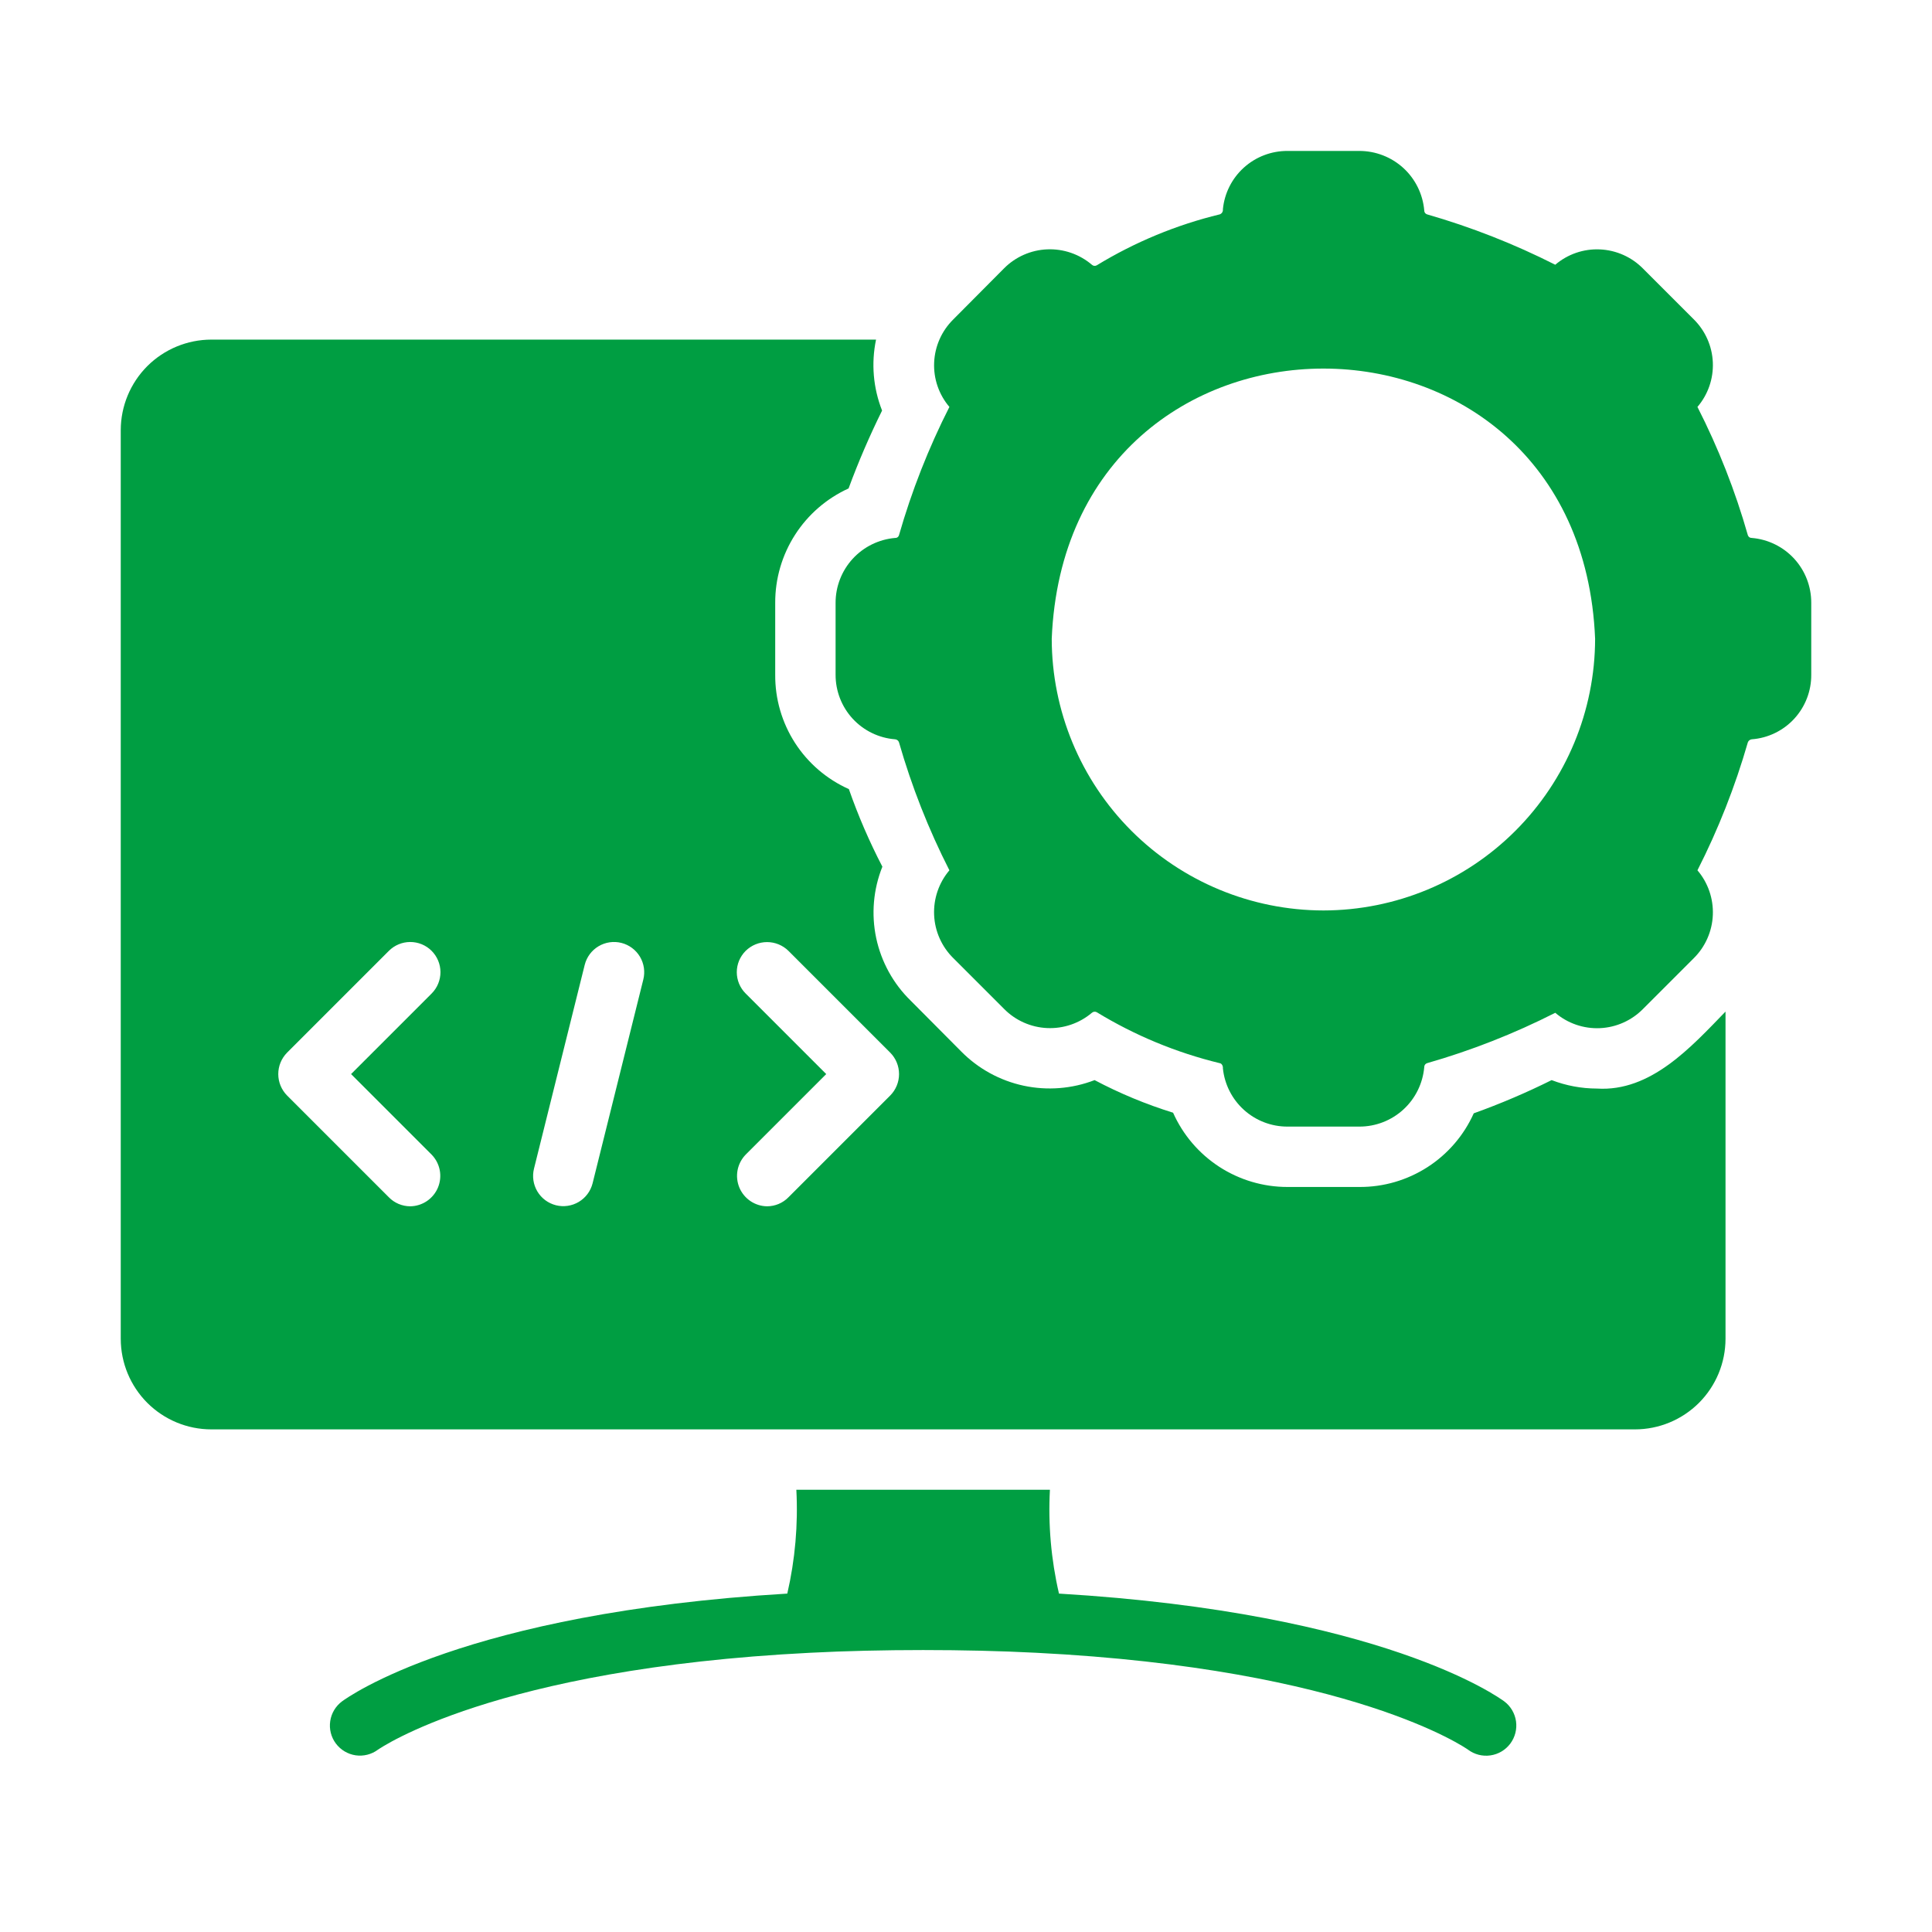
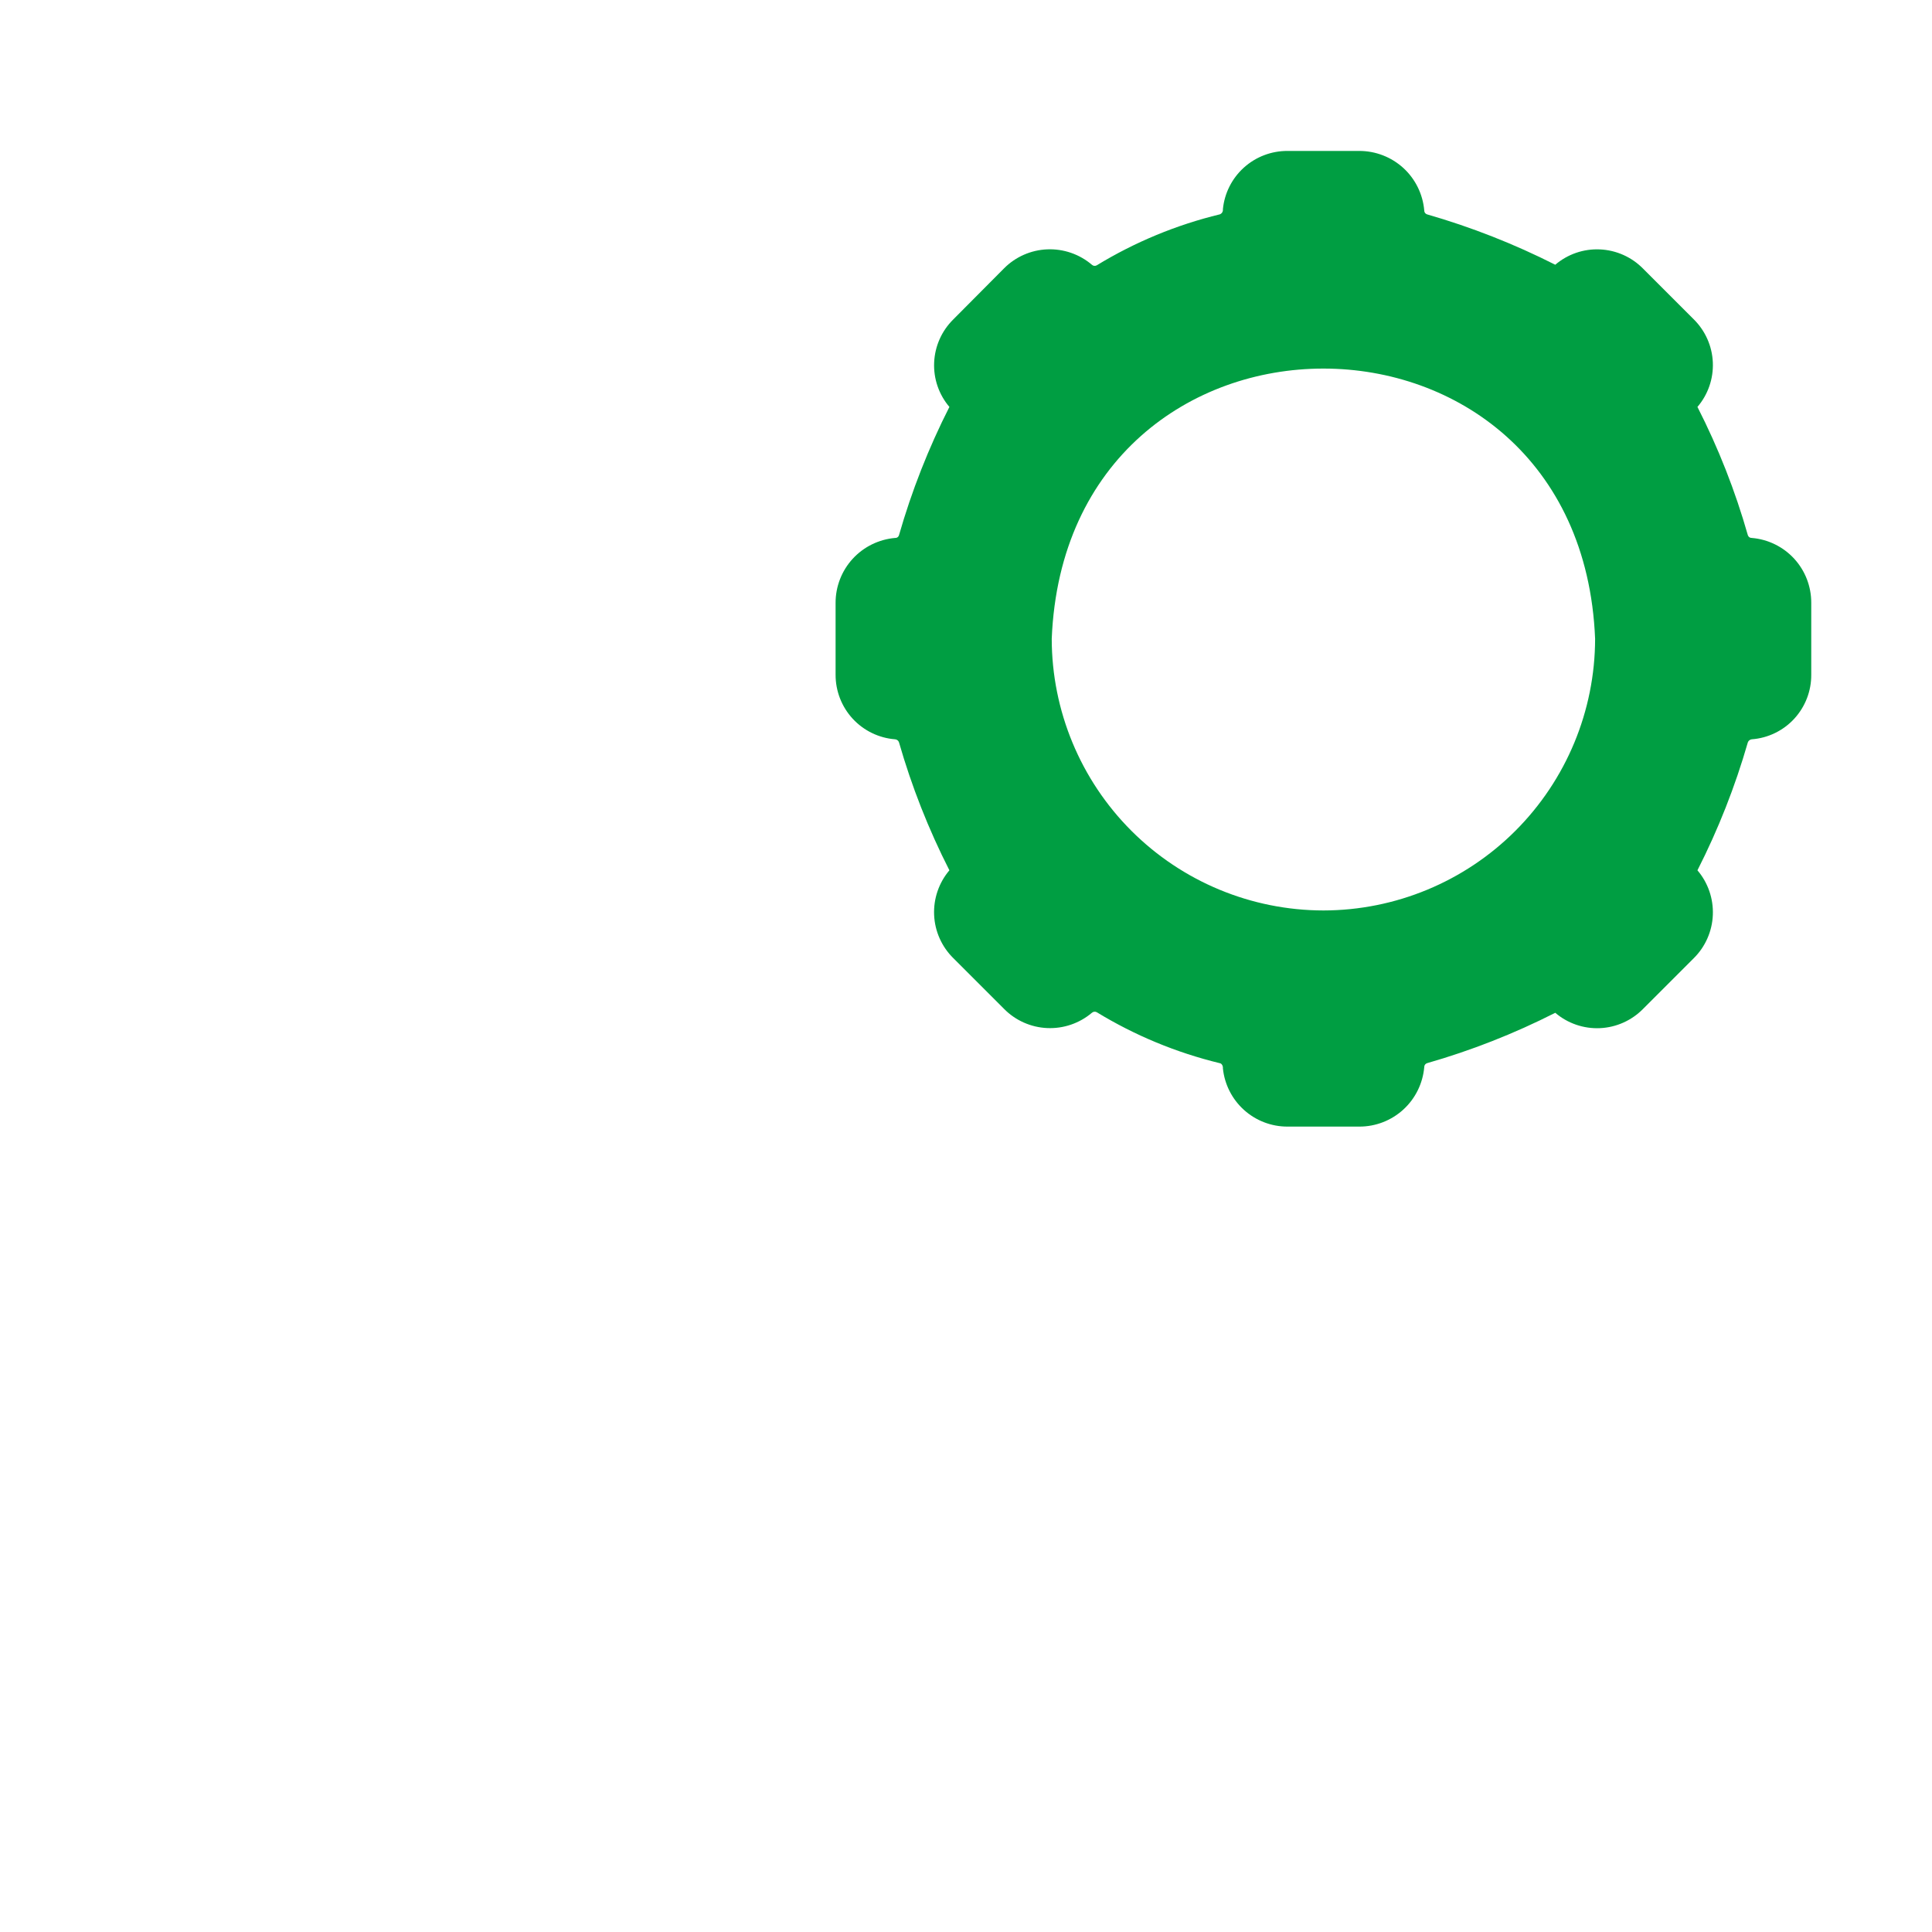
<svg xmlns="http://www.w3.org/2000/svg" width="64" height="64" viewBox="0 0 64 64" fill="none">
-   <path d="M52.9 36.06C52.387 36.059 51.879 35.964 51.4 35.78C50.562 36.197 49.701 36.564 48.82 36.88C48.493 37.61 47.96 38.23 47.287 38.663C46.614 39.096 45.83 39.325 45.03 39.32H42.65C41.848 39.321 41.063 39.088 40.39 38.652C39.718 38.215 39.186 37.593 38.86 36.86C37.962 36.581 37.091 36.22 36.26 35.78C35.511 36.069 34.693 36.133 33.908 35.965C33.123 35.796 32.404 35.402 31.84 34.83L30.17 33.15C29.591 32.587 29.193 31.863 29.025 31.073C28.858 30.282 28.929 29.46 29.23 28.71C28.799 27.881 28.428 27.022 28.12 26.14C27.389 25.814 26.769 25.282 26.335 24.609C25.902 23.936 25.674 23.151 25.68 22.35V19.97C25.677 19.172 25.905 18.389 26.336 17.717C26.767 17.044 27.383 16.511 28.11 16.18C28.434 15.301 28.805 14.44 29.22 13.6C28.925 12.853 28.856 12.036 29.02 11.25H7C6.205 11.251 5.442 11.567 4.879 12.129C4.317 12.692 4.001 13.455 4 14.25V44.35C4.001 45.146 4.317 45.908 4.879 46.471C5.442 47.033 6.205 47.35 7 47.35H54.16C54.955 47.35 55.718 47.033 56.281 46.471C56.843 45.908 57.159 45.146 57.16 44.35V33.51C56.02 34.685 54.687 36.173 52.9 36.06ZM14.3 38.25C14.437 38.392 14.53 38.57 14.567 38.763C14.604 38.957 14.583 39.157 14.508 39.339C14.432 39.521 14.305 39.676 14.142 39.787C13.979 39.897 13.787 39.958 13.59 39.96C13.458 39.96 13.327 39.933 13.205 39.882C13.083 39.83 12.972 39.755 12.88 39.66L9.51 36.29C9.323 36.101 9.218 35.846 9.218 35.58C9.218 35.314 9.323 35.059 9.51 34.87L12.88 31.5C13.067 31.312 13.321 31.206 13.586 31.205C13.852 31.204 14.107 31.308 14.295 31.495C14.483 31.682 14.59 31.936 14.591 32.202C14.591 32.467 14.487 32.722 14.3 32.91L11.63 35.58L14.3 38.25ZM21.31 32.45L19.63 39.2C19.565 39.457 19.401 39.678 19.173 39.814C18.945 39.95 18.672 39.99 18.415 39.925C18.158 39.86 17.937 39.696 17.801 39.468C17.665 39.24 17.625 38.967 17.69 38.71L19.37 31.96C19.435 31.703 19.599 31.482 19.827 31.346C20.055 31.21 20.328 31.17 20.585 31.235C20.842 31.3 21.063 31.465 21.199 31.692C21.335 31.92 21.375 32.193 21.31 32.45ZM29.49 36.29L26.12 39.66C26.028 39.755 25.917 39.83 25.795 39.882C25.673 39.933 25.542 39.96 25.41 39.96C25.213 39.958 25.021 39.897 24.858 39.787C24.695 39.676 24.568 39.521 24.492 39.339C24.417 39.157 24.396 38.957 24.433 38.763C24.47 38.57 24.563 38.392 24.7 38.25L27.37 35.58L24.7 32.91C24.607 32.818 24.534 32.708 24.483 32.587C24.433 32.466 24.407 32.336 24.407 32.205C24.407 32.074 24.433 31.945 24.483 31.823C24.534 31.703 24.607 31.593 24.7 31.5C24.889 31.313 25.144 31.208 25.41 31.208C25.676 31.208 25.931 31.313 26.12 31.5L29.49 34.87C29.677 35.059 29.782 35.314 29.782 35.58C29.782 35.846 29.677 36.101 29.49 36.29ZM35.08 52.79C34.819 51.663 34.718 50.505 34.78 49.35H26.38C26.441 50.505 26.34 51.663 26.08 52.79C15.36 53.43 11.51 56.23 11.33 56.36C11.118 56.518 10.977 56.754 10.939 57.015C10.9 57.277 10.967 57.543 11.125 57.755C11.283 57.967 11.518 58.108 11.78 58.147C12.042 58.185 12.308 58.118 12.52 57.96C12.57 57.93 16.34 55.28 26.84 54.75C29.158 54.63 32.002 54.63 34.32 54.75C44.82 55.28 48.59 57.93 48.63 57.96C48.842 58.119 49.109 58.188 49.371 58.15C49.634 58.113 49.871 57.972 50.03 57.76C50.189 57.548 50.257 57.281 50.22 57.019C50.182 56.756 50.042 56.519 49.83 56.36C49.65 56.23 45.8 53.43 35.08 52.79Z" fill="#009E42" />
  <path d="M58.03 17.82C58.001 17.821 57.973 17.813 57.95 17.797C57.926 17.781 57.909 17.757 57.9 17.73C57.483 16.263 56.923 14.839 56.23 13.48C56.58 13.071 56.762 12.545 56.74 12.007C56.718 11.469 56.492 10.959 56.11 10.58L54.43 8.9C54.051 8.514 53.54 8.286 53 8.262C52.46 8.237 51.931 8.419 51.52 8.77C50.159 8.081 48.736 7.522 47.27 7.1C47.243 7.091 47.219 7.073 47.203 7.05C47.187 7.027 47.179 6.999 47.18 6.97C47.133 6.432 46.887 5.931 46.489 5.566C46.09 5.202 45.57 5 45.03 5H42.65C42.117 4.998 41.602 5.194 41.206 5.551C40.81 5.908 40.562 6.4 40.51 6.93C40.514 6.966 40.507 7.002 40.489 7.033C40.471 7.063 40.443 7.087 40.41 7.1C38.97 7.449 37.594 8.019 36.33 8.79C36.304 8.804 36.275 8.81 36.246 8.806C36.218 8.802 36.191 8.79 36.17 8.77C35.759 8.42 35.231 8.238 34.691 8.26C34.152 8.282 33.64 8.507 33.26 8.89L31.58 10.58C31.196 10.958 30.969 11.467 30.945 12.005C30.92 12.543 31.101 13.07 31.45 13.48C30.759 14.841 30.2 16.264 29.78 17.73C29.772 17.758 29.755 17.782 29.731 17.799C29.707 17.815 29.678 17.823 29.65 17.82C29.112 17.867 28.611 18.113 28.246 18.511C27.881 18.91 27.679 19.43 27.68 19.97V22.35C27.678 22.89 27.88 23.41 28.245 23.807C28.61 24.203 29.112 24.448 29.65 24.49C29.679 24.492 29.707 24.502 29.73 24.52C29.754 24.538 29.771 24.562 29.78 24.59C30.2 26.053 30.759 27.473 31.45 28.83C31.101 29.242 30.92 29.771 30.944 30.311C30.968 30.85 31.195 31.361 31.58 31.74L33.26 33.42C33.639 33.805 34.15 34.032 34.689 34.056C35.229 34.08 35.758 33.899 36.17 33.55C36.191 33.531 36.218 33.519 36.246 33.515C36.275 33.511 36.304 33.517 36.33 33.53C37.594 34.301 38.97 34.871 40.41 35.22C40.472 35.228 40.519 35.316 40.51 35.39C40.564 35.92 40.813 36.411 41.208 36.767C41.603 37.124 42.117 37.321 42.65 37.32H45.03C45.57 37.321 46.09 37.119 46.489 36.754C46.887 36.389 47.133 35.888 47.18 35.35C47.179 35.322 47.187 35.294 47.203 35.27C47.219 35.247 47.243 35.229 47.27 35.22C48.736 34.8 50.159 34.241 51.52 33.55C51.931 33.901 52.46 34.083 53 34.059C53.54 34.035 54.051 33.806 54.43 33.42L56.11 31.74C56.493 31.36 56.718 30.848 56.74 30.309C56.762 29.769 56.58 29.241 56.23 28.83C56.92 27.473 57.479 26.054 57.9 24.59C57.91 24.563 57.928 24.539 57.95 24.522C57.973 24.504 58.001 24.493 58.03 24.49C58.568 24.45 59.071 24.206 59.437 23.809C59.802 23.411 60.004 22.89 60 22.35V19.97C60.002 19.43 59.801 18.908 59.436 18.509C59.071 18.111 58.568 17.865 58.03 17.82ZM43.84 30.16C41.454 30.157 39.166 29.208 37.479 27.521C35.792 25.834 34.843 23.546 34.84 21.16C35.328 9.224 52.354 9.228 52.84 21.16C52.837 23.546 51.887 25.834 50.2 27.521C48.513 29.208 46.226 30.157 43.84 30.16Z" fill="#009E42" />
</svg>